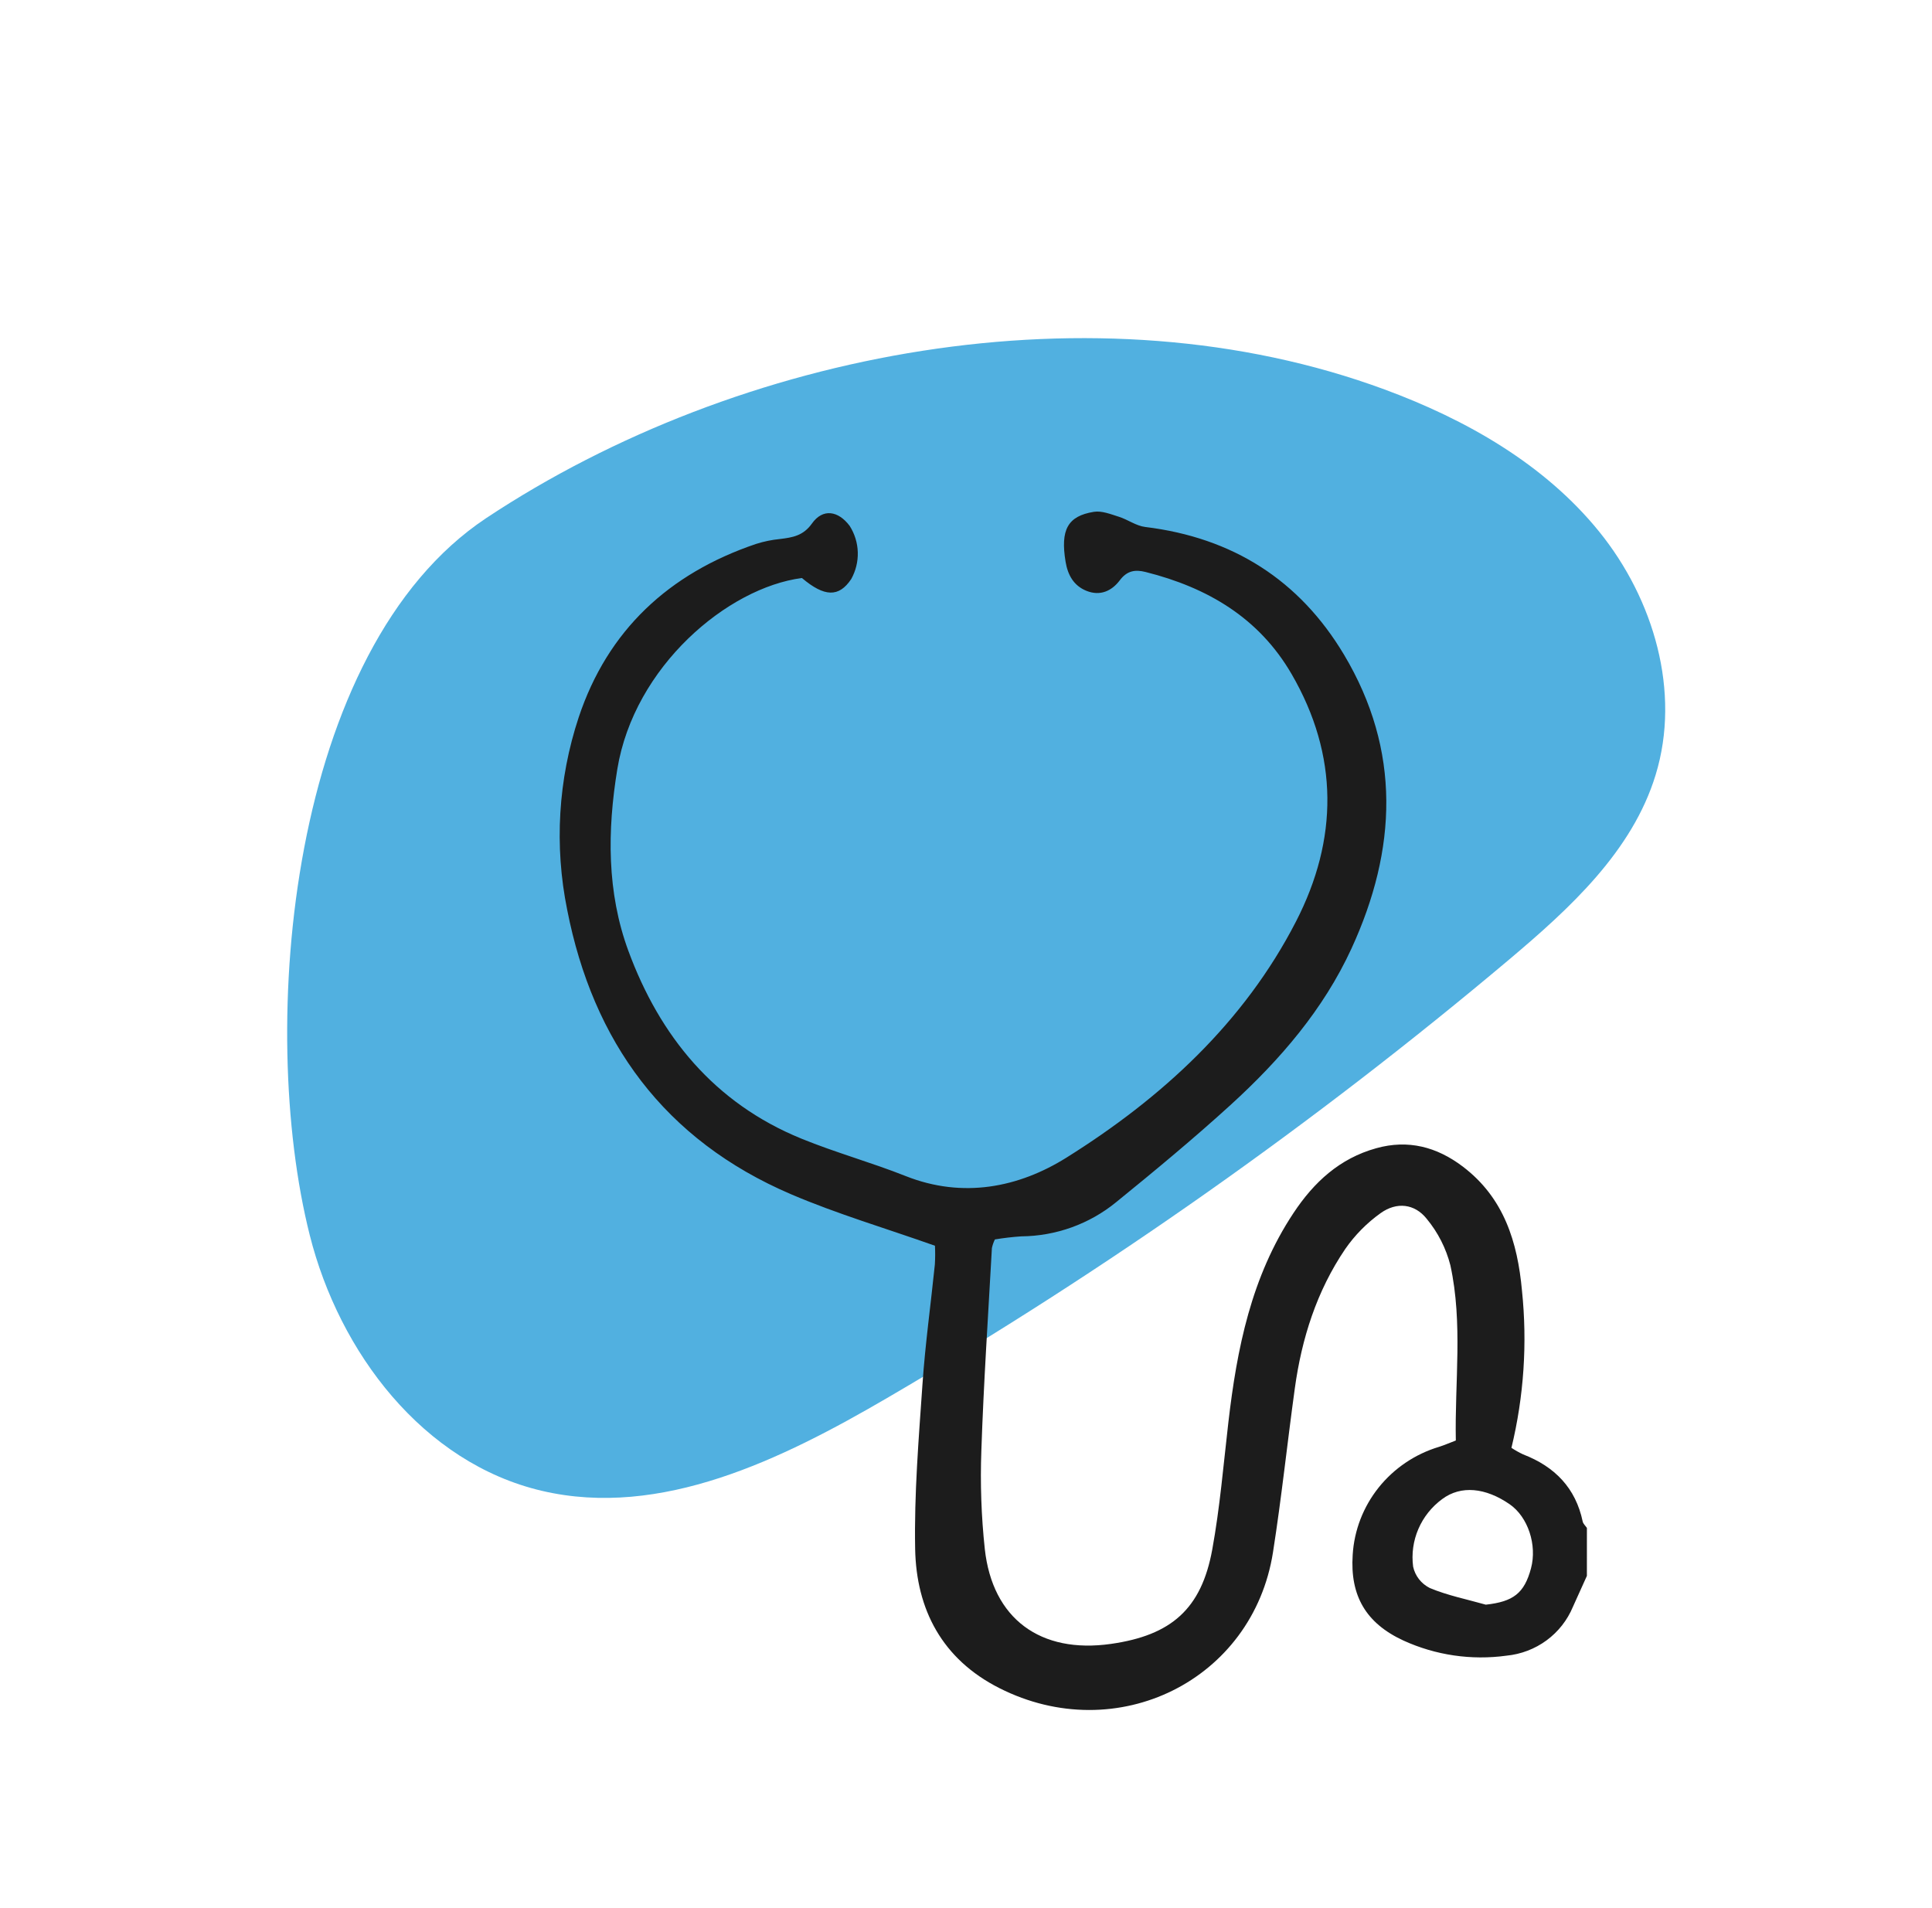
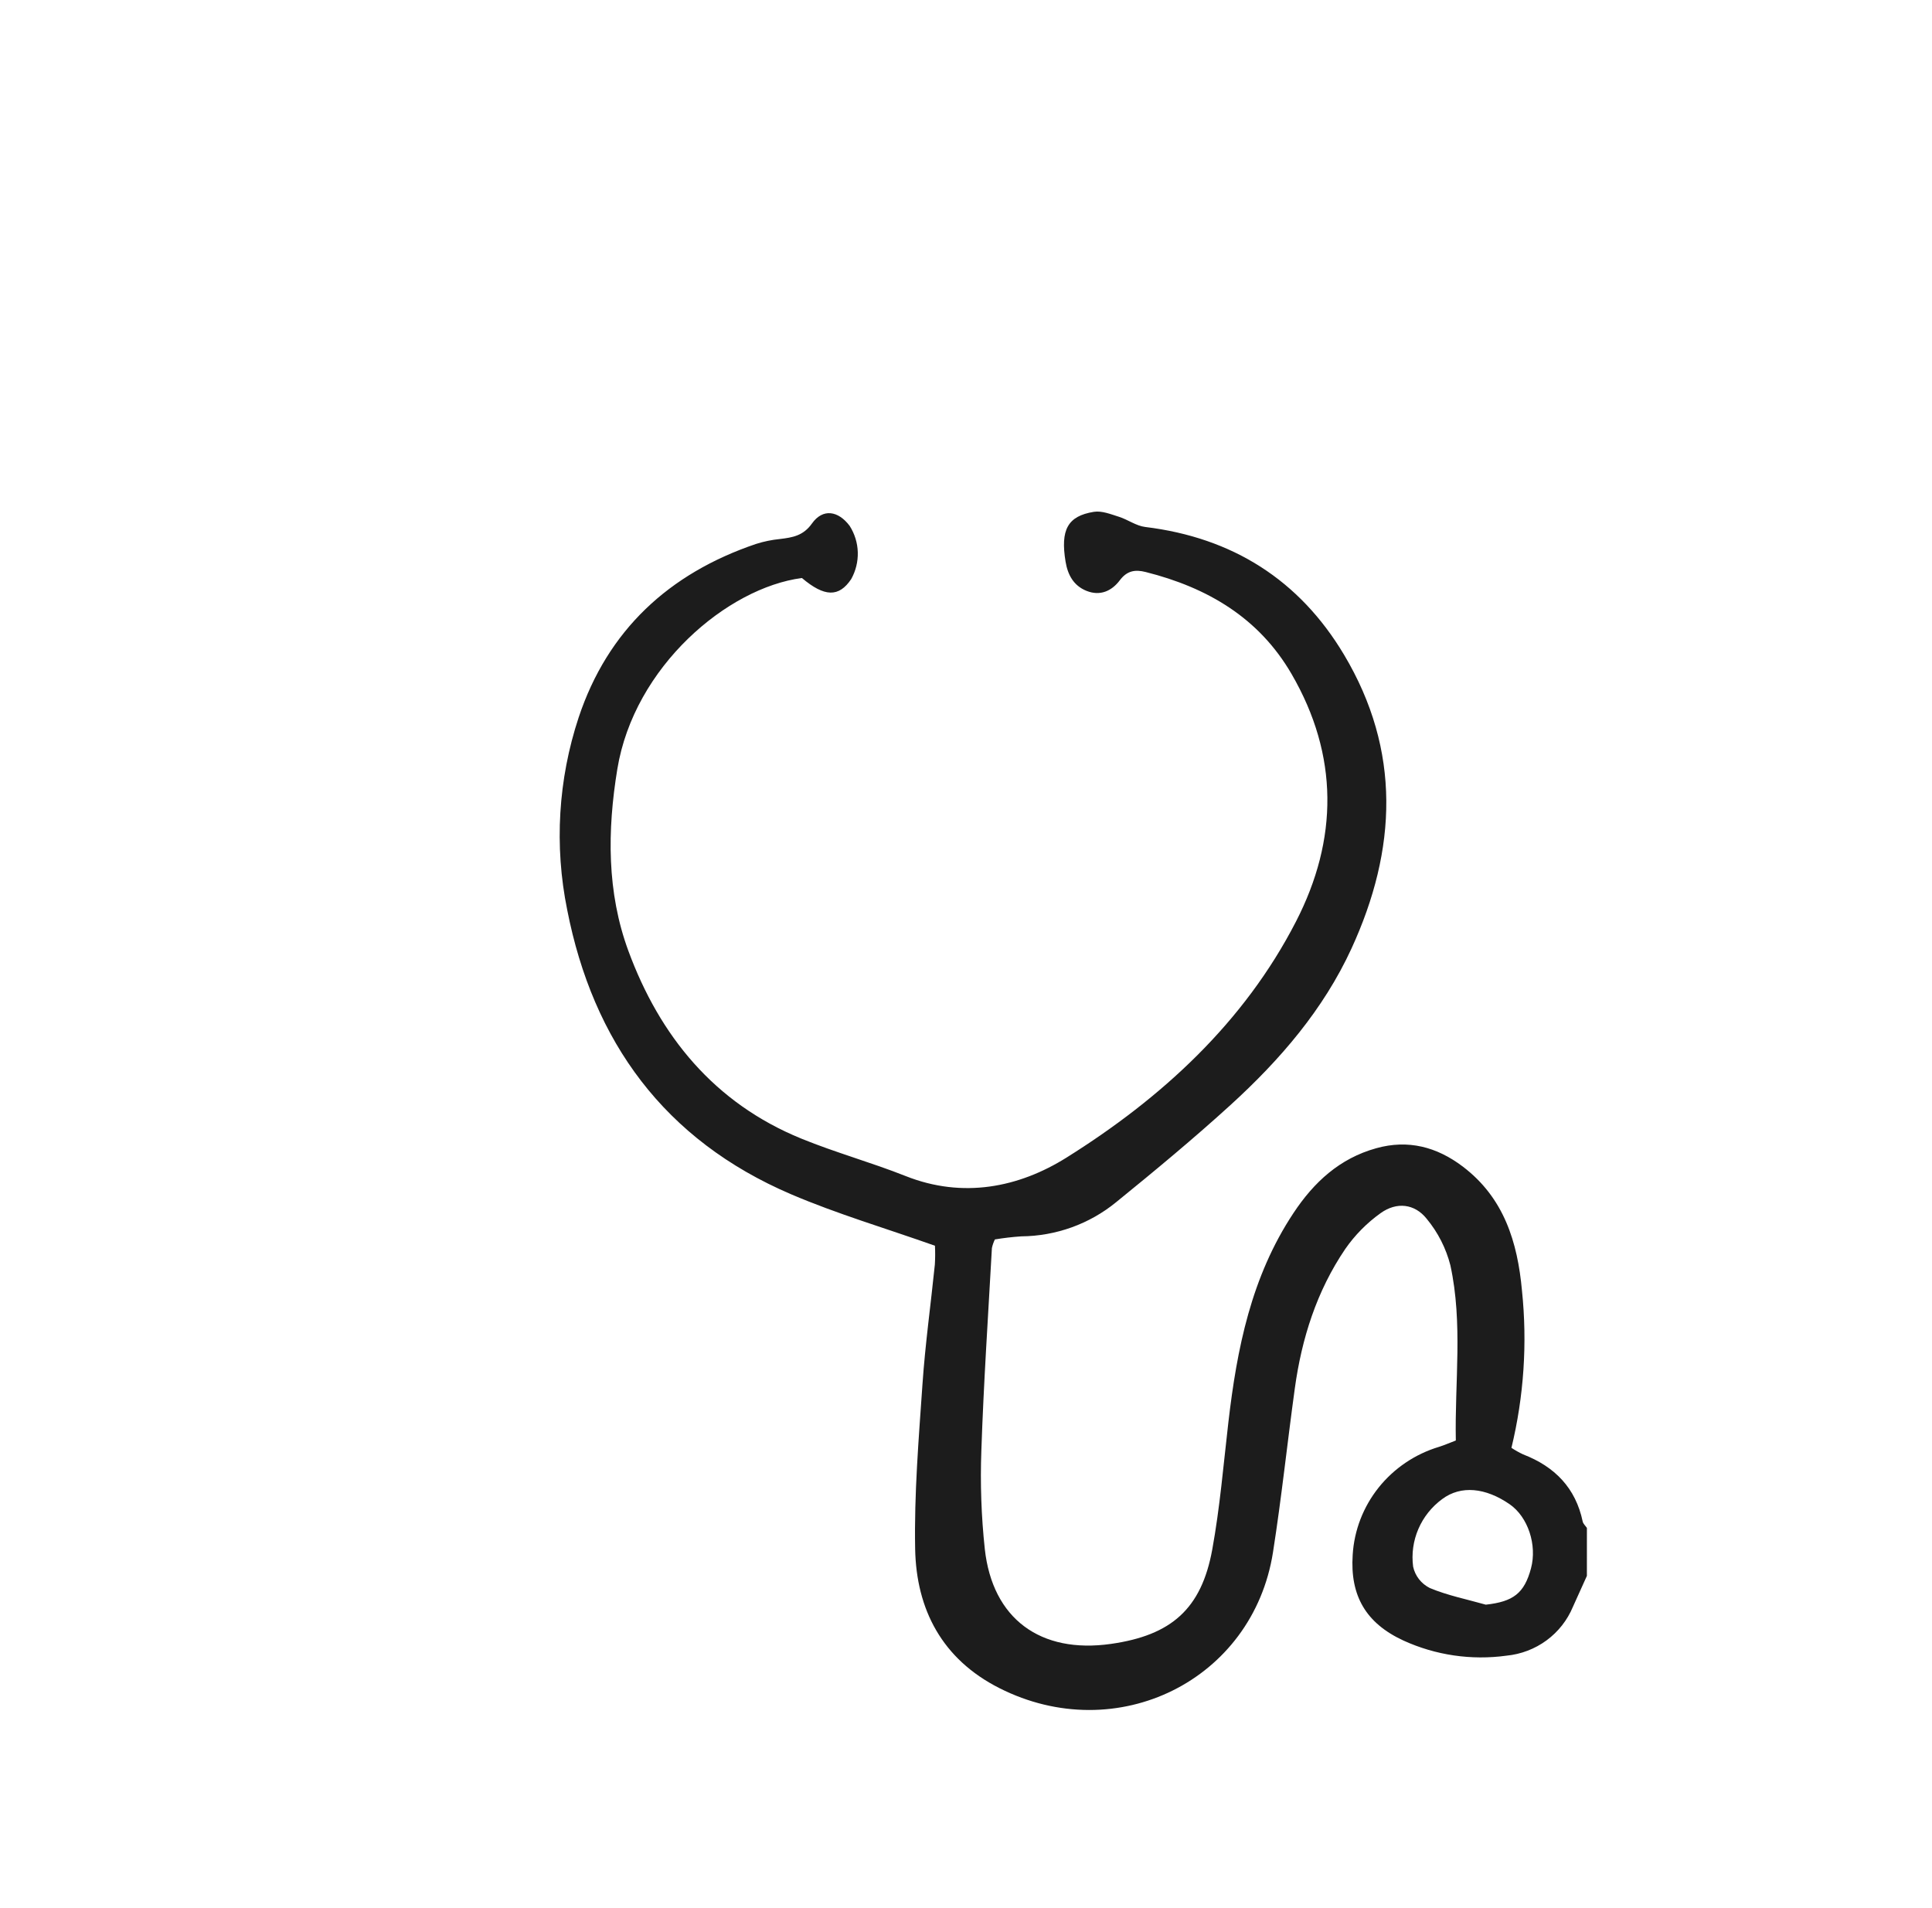
<svg xmlns="http://www.w3.org/2000/svg" width="81" height="80" viewBox="0 0 81 80" fill="none">
-   <path d="M58.052 16.33C61.464 17.589 64.754 19.458 67.045 22.288C69.335 25.117 70.478 29.006 69.414 32.485C68.438 35.689 65.82 38.083 63.255 40.244C55.111 47.099 46.392 53.244 37.194 58.612C32.772 61.192 27.708 63.673 22.722 62.506C17.735 61.339 14.224 56.705 12.986 51.783C10.782 43.04 12.109 27.225 20.383 21.723C31.02 14.671 45.964 11.866 58.052 16.33Z" fill="#51B0E0" />
  <path d="M66.531 66.071C66.335 66.506 66.141 66.942 65.942 67.375C65.71 67.931 65.329 68.415 64.84 68.775C64.35 69.135 63.77 69.356 63.163 69.416C61.69 69.619 60.188 69.399 58.839 68.782C57.261 68.052 56.599 66.899 56.712 65.189C56.774 64.162 57.154 63.178 57.8 62.368C58.447 61.559 59.328 60.964 60.328 60.662C60.542 60.596 60.747 60.505 61.036 60.395C60.987 57.946 61.338 55.48 60.808 53.05C60.626 52.337 60.288 51.672 59.816 51.101C59.309 50.463 58.555 50.382 57.885 50.861C57.307 51.274 56.805 51.782 56.402 52.363C55.203 54.129 54.574 56.117 54.286 58.209C53.97 60.498 53.729 62.797 53.371 65.079C52.529 70.448 46.829 73.271 41.9 70.777C39.498 69.562 38.415 67.479 38.368 64.939C38.325 62.636 38.517 60.325 38.676 58.022C38.791 56.35 39.024 54.687 39.194 53.018C39.21 52.755 39.212 52.492 39.198 52.229C37.129 51.496 35.097 50.897 33.166 50.071C27.85 47.795 24.863 43.669 23.78 38.146C23.234 35.46 23.4 32.68 24.262 30.075C25.474 26.438 28.032 24.044 31.701 22.804C32.025 22.701 32.359 22.633 32.697 22.599C33.227 22.535 33.677 22.465 34.043 21.947C34.495 21.31 35.142 21.407 35.623 22.049C35.834 22.381 35.952 22.763 35.963 23.155C35.974 23.547 35.879 23.934 35.688 24.278C35.173 25.048 34.568 25.035 33.621 24.234C30.5 24.642 26.588 27.944 25.882 32.243C25.457 34.83 25.442 37.416 26.345 39.867C27.656 43.424 29.937 46.246 33.601 47.74C35.031 48.324 36.532 48.737 37.968 49.307C40.373 50.262 42.718 49.783 44.709 48.537C48.708 46.035 52.157 42.871 54.335 38.636C56.106 35.194 56.135 31.678 54.148 28.256C52.783 25.906 50.629 24.635 48.031 23.982C47.589 23.87 47.248 23.928 46.947 24.331C46.611 24.777 46.125 25.004 45.548 24.771C45.006 24.551 44.766 24.097 44.675 23.552C44.454 22.217 44.757 21.636 45.862 21.459C46.192 21.406 46.57 21.559 46.91 21.666C47.286 21.785 47.634 22.048 48.014 22.094C51.683 22.541 54.482 24.325 56.345 27.443C58.752 31.472 58.569 35.619 56.662 39.767C55.487 42.322 53.673 44.429 51.605 46.315C50.051 47.731 48.429 49.076 46.795 50.403C45.677 51.318 44.271 51.824 42.817 51.836C42.446 51.861 42.077 51.904 41.711 51.965C41.655 52.08 41.613 52.201 41.586 52.326C41.429 55.155 41.24 57.983 41.144 60.815C41.093 62.192 41.141 63.571 41.288 64.942C41.608 67.869 43.619 69.344 46.576 68.923C49.109 68.563 50.371 67.457 50.825 64.963C51.145 63.206 51.293 61.418 51.499 59.642C51.858 56.547 52.457 53.531 54.23 50.858C55.087 49.565 56.161 48.569 57.699 48.141C59.042 47.766 60.242 48.087 61.326 48.908C63.059 50.221 63.624 52.083 63.809 54.106C64.039 56.314 63.89 58.544 63.368 60.703C63.524 60.806 63.688 60.898 63.857 60.977C65.187 61.49 66.061 62.388 66.355 63.792C66.376 63.889 66.472 63.971 66.532 64.061L66.531 66.071ZM62.293 67.278C63.441 67.152 63.907 66.803 64.187 65.758C64.451 64.775 64.061 63.6 63.295 63.069C62.286 62.372 61.255 62.263 60.466 62.85C60.026 63.173 59.68 63.606 59.466 64.104C59.252 64.602 59.175 65.147 59.246 65.684C59.287 65.875 59.371 66.055 59.492 66.21C59.613 66.365 59.768 66.491 59.945 66.58C60.692 66.893 61.506 67.055 62.293 67.278V67.278Z" fill="#1C1C1C" />
</svg>